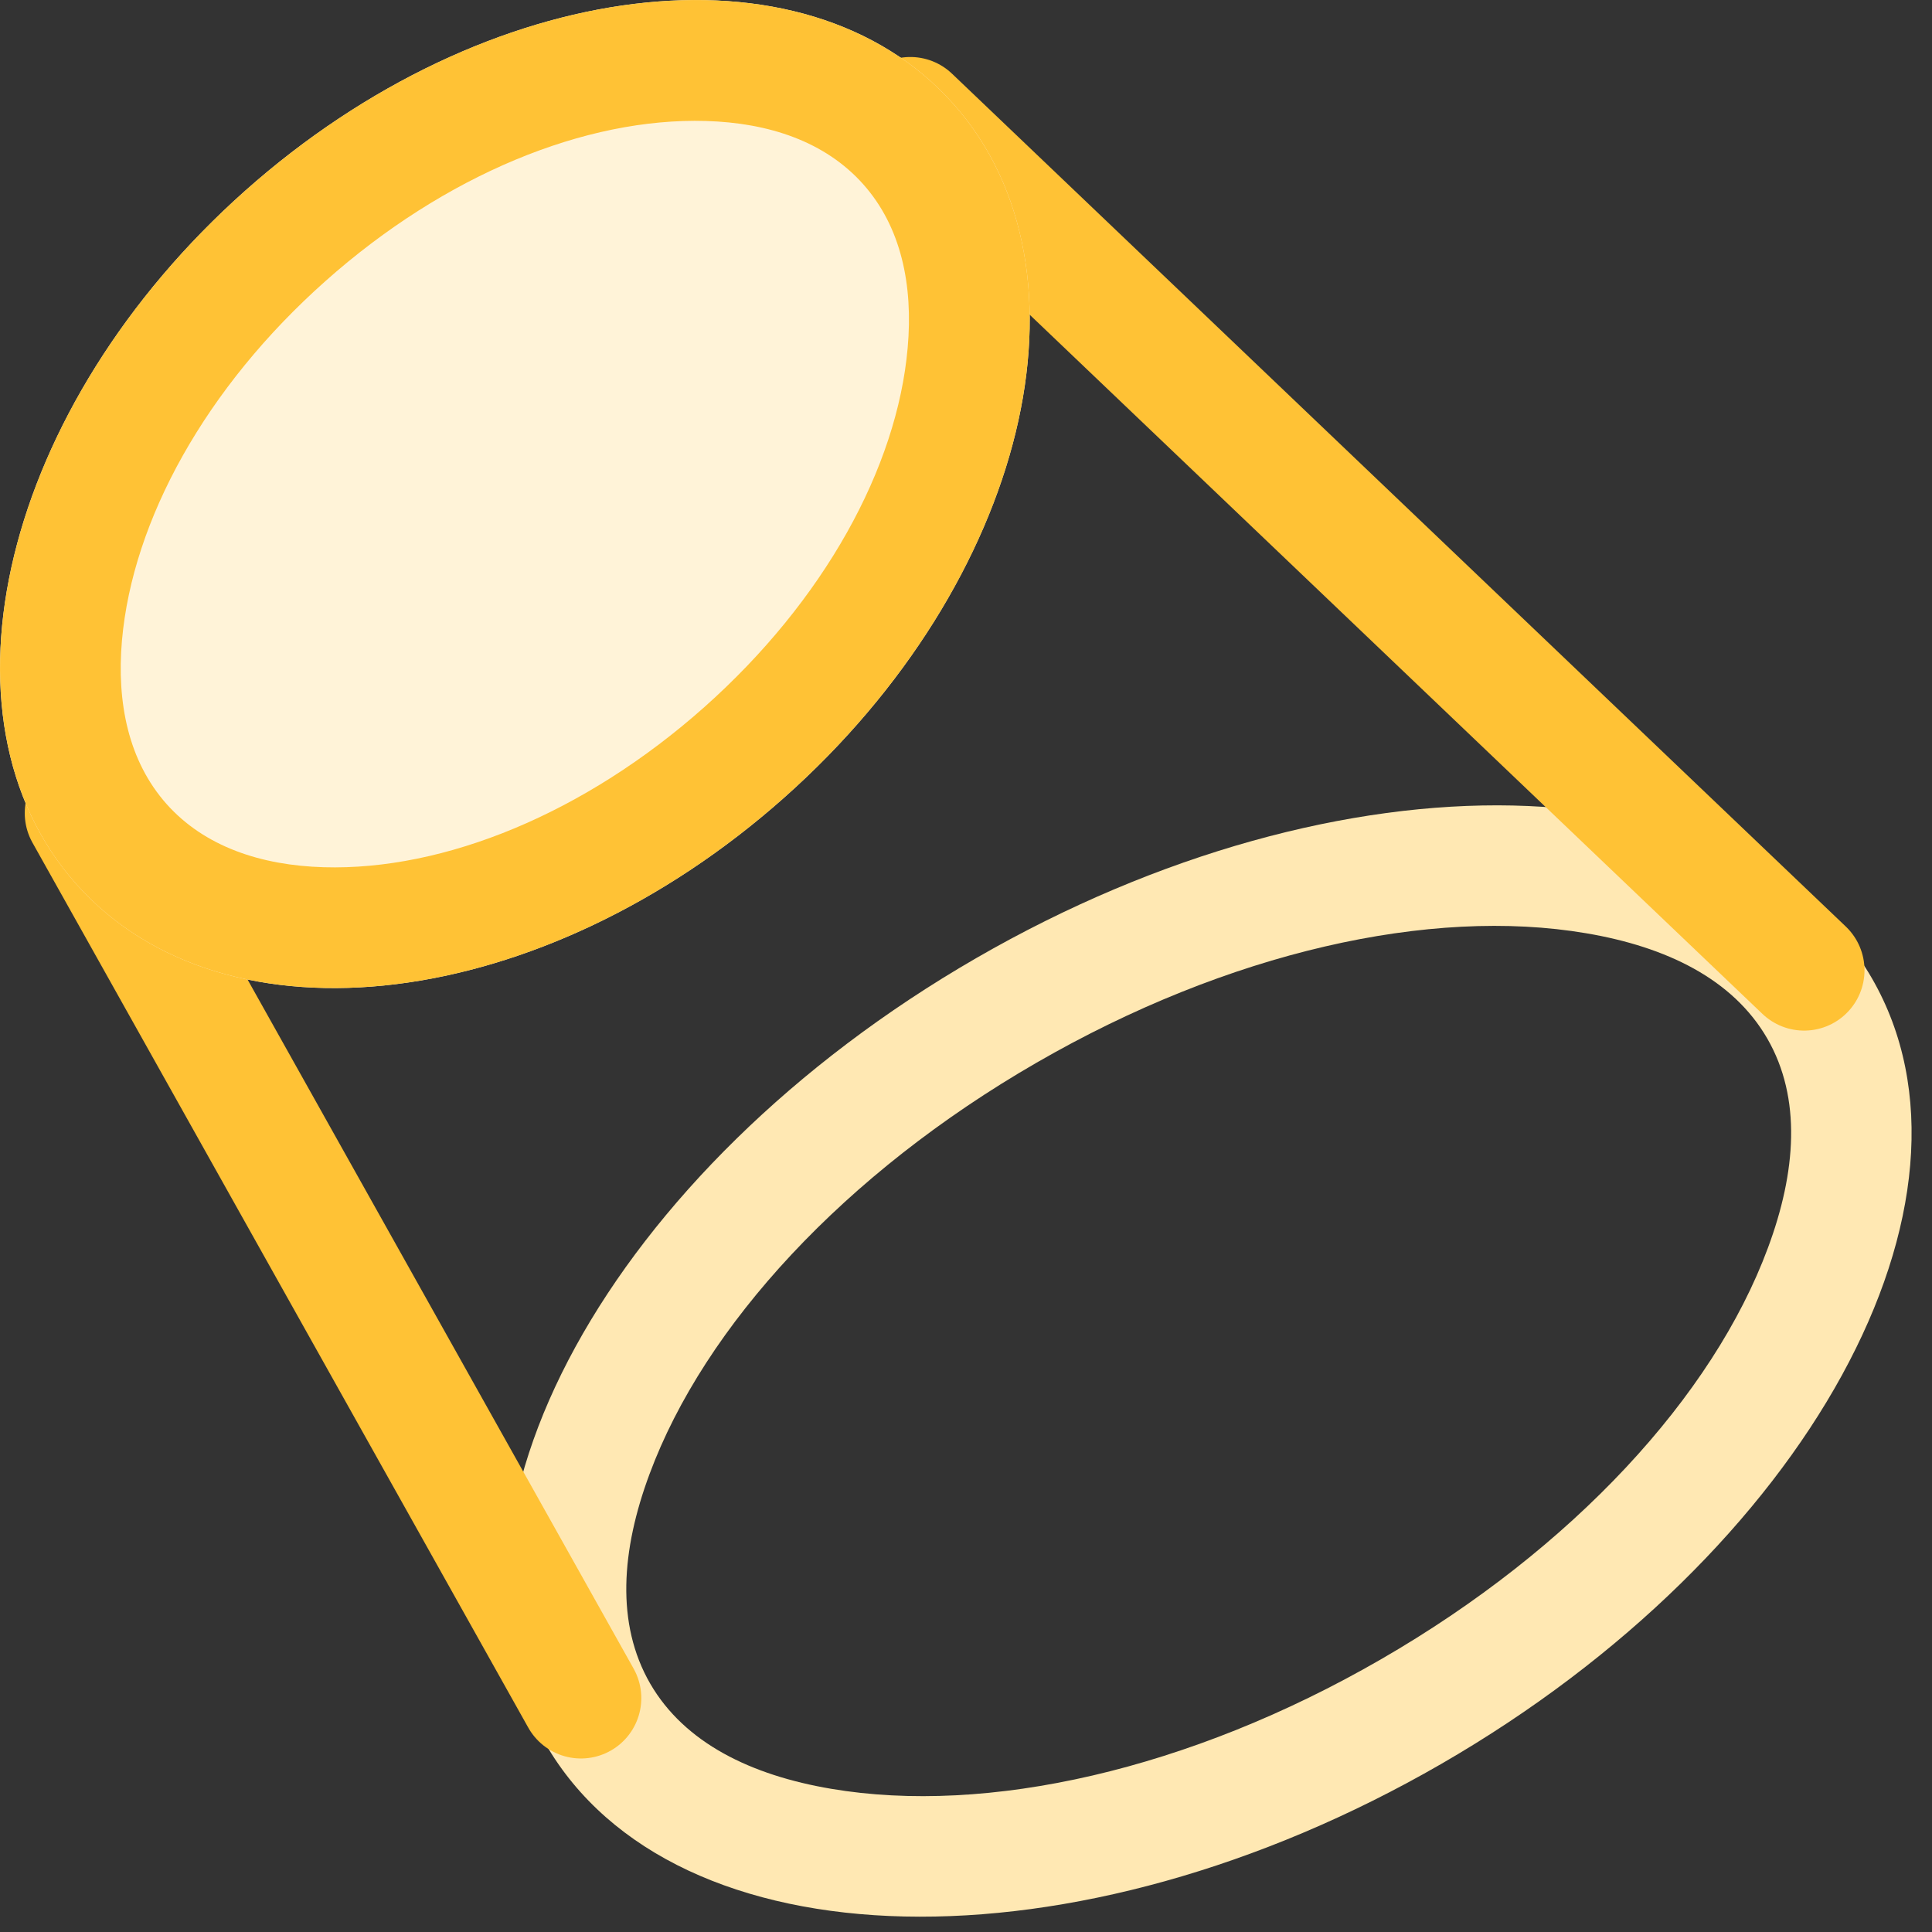
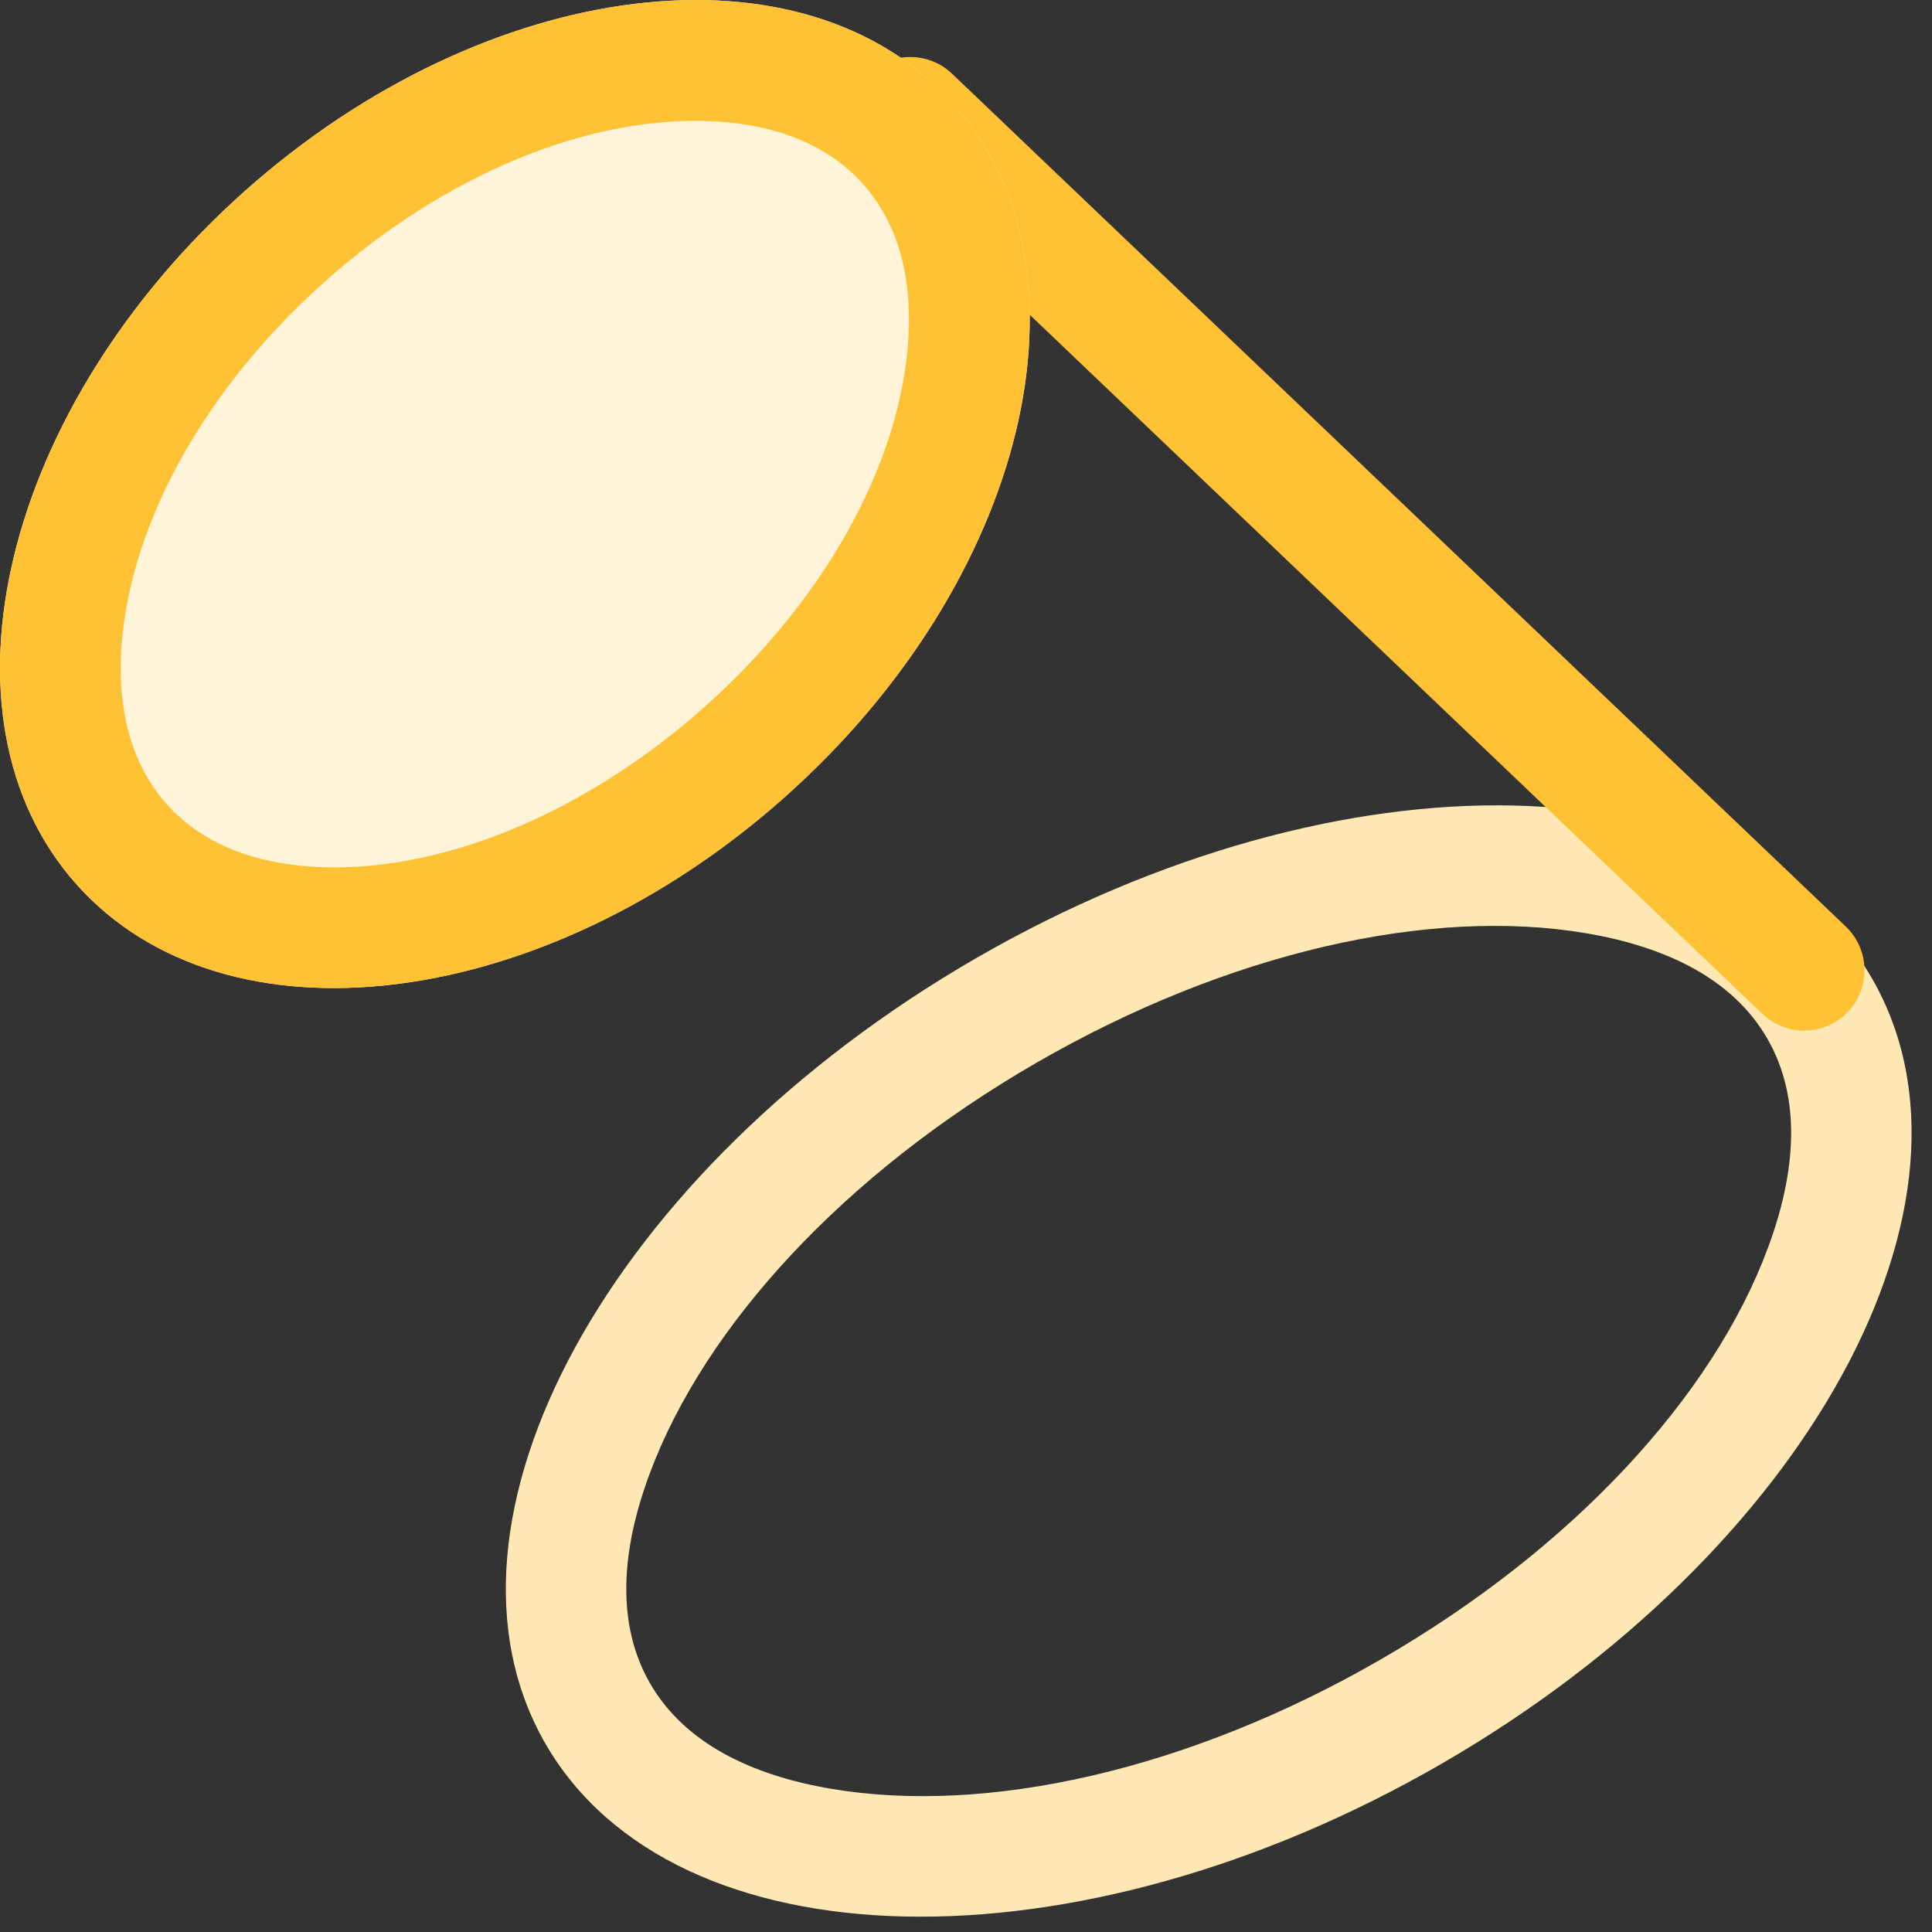
<svg xmlns="http://www.w3.org/2000/svg" xmlns:ns1="http://sodipodi.sourceforge.net/DTD/sodipodi-0.dtd" xmlns:ns2="http://www.inkscape.org/namespaces/inkscape" width="100%" height="100%" viewBox="0 0 16 16" version="1.1" xml:space="preserve" style="fill-rule:evenodd;clip-rule:evenodd;stroke-linecap:round;stroke-linejoin:round;stroke-miterlimit:22;" id="svg66913" ns1:docname="apischema_lightshapingapi.svg" ns2:version="1.4 (e7c3feb, 2024-10-09)">
  <rect x="0" y="0" width="16" height="16" fill="#333333" stroke="none" />
  <defs id="defs66917" />
  <ns1:namedview id="namedview66915" pagecolor="#ffffff" bordercolor="#000000" borderopacity="0.25" ns2:showpageshadow="2" ns2:pageopacity="0.0" ns2:pagecheckerboard="0" ns2:deskcolor="#d1d1d1" showgrid="false" ns2:lockguides="true" ns2:zoom="32.09375" ns2:cx="13.211295" ns2:cy="8.7555988" ns2:window-width="2560" ns2:window-height="1367" ns2:window-x="0" ns2:window-y="42" ns2:window-maximized="1" ns2:current-layer="svg66913" />
  <g id="primtype_basiscurves">
    </g>
  <g id="primtype_capsule">
    </g>
  <g id="primtype_cone">
    </g>
  <g id="primtype_cube">
    </g>
  <g id="primtype_mesh_subdiv">
    </g>
  <g id="primtype_mesh">
    </g>
  <g id="primtype_points">
    </g>
  <g id="primtype_pointinstancer">
    </g>
  <g id="primtype_tetmesh">
    </g>
  <g id="primtype_plane">
    </g>
  <g id="primtype_cylinder">
    </g>
  <g id="primtype_geomsubset">
    </g>
  <g id="primtype_scope">
    </g>
  <g id="primtype_xform">
    </g>
  <g id="primtype_hermitecurves">
    </g>
  <g id="primtype_nurbscurve">
    </g>
  <g id="primtype_nurbspatch">
    </g>
  <g id="primtype_sphere">
    </g>
  <g id="primtype_material">
    </g>
  <g id="primtype_shader">
    </g>
  <g id="primtype_nodegraph">
    </g>
  <g id="primtype_camera">
    </g>
  <g id="primtype_karmaskydomelight">
    </g>
  <g id="primtype_karmaskyatmosphere">
    </g>
  <g id="primtype_karmalightfilter">
    </g>
  <g id="primtype_light">
    </g>
  <g id="domelight">
    </g>
  <g id="distantlight">
    </g>
  <g id="pointlight">
    </g>
  <g id="spherelight">
    </g>
  <g id="disklight">
    </g>
  <g id="rectlight">
    </g>
  <g id="cylinderlight">
    </g>
  <g id="apischema_meshlightapi">
    </g>
  <g id="apischema_volumelightapi">
    </g>
  <g id="portallight">
    </g>
  <g id="shapedlight" transform="translate(-0.047,0.184)">
    <path d="M 11.983,14.424 C 8.952,16.174 5.629,16.099 4.565,14.258 3.502,12.416 5.1,9.501 8.131,7.751 c 3.031,-1.75 6.354,-1.676 7.418,0.166 1.063,1.841 -0.535,4.757 -3.566,6.507 z m -0.5,-0.866 c 1.589,-0.917 2.75,-2.179 3.205,-3.407 0.234,-0.629 0.28,-1.24 -0.005,-1.734 C 14.397,7.922 13.845,7.657 13.184,7.545 11.893,7.325 10.219,7.7 8.631,8.617 c -1.589,0.917 -2.75,2.179 -3.205,3.407 -0.234,0.629 -0.28,1.239 0.005,1.734 0.286,0.494 0.838,0.76 1.499,0.872 1.291,0.219 2.965,-0.155 4.553,-1.072 z" style="fill:#ffe8b3" id="path66874" />
-     <path d="m 0.752,6.55 4.106,7.329" style="fill:none;stroke:#ffc235;stroke-width:1px" id="path66876" />
    <path d="m 7.586,0.788 7.402,7.063" style="fill:none;stroke:#ffc235;stroke-width:1px" id="path66878" />
    <path d="M 2.077,1.396 C 4.082,-0.387 6.71,-0.709 7.943,0.677 9.176,2.063 8.549,4.636 6.544,6.419 4.54,8.202 1.912,8.524 0.679,7.138 -0.554,5.752 0.073,3.179 2.077,1.396 Z" style="fill:#fff3d8" id="path66880" />
    <path d="M 2.077,1.396 C 4.082,-0.387 6.71,-0.709 7.943,0.677 9.176,2.063 8.549,4.636 6.544,6.419 4.54,8.202 1.912,8.524 0.679,7.138 -0.554,5.752 0.073,3.179 2.077,1.396 Z M 2.742,2.144 C 1.752,3.024 1.145,4.123 1.057,5.12 1.012,5.636 1.111,6.119 1.426,6.474 1.741,6.828 2.21,6.983 2.728,6.998 3.728,7.027 4.89,6.552 5.88,5.672 6.869,4.792 7.477,3.692 7.564,2.696 7.61,2.179 7.511,1.696 7.196,1.342 6.88,0.987 6.412,0.833 5.894,0.818 4.894,0.788 3.731,1.264 2.742,2.144 Z" style="fill:#ffc235" id="path66882" />
  </g>
  <g id="primtype_lightfilter">
    </g>
  <g id="show_over">
    </g>
  <g id="show_class">
    </g>
  <g id="primtype_">
    </g>
  <g id="primtype_unknown">
    </g>
  <g id="primtype_field3dasset">
    </g>
  <g id="primtype_houdinifieldasset">
    </g>
  <g id="primtype_openvdbasset">
    </g>
  <g id="Field">
    </g>
  <g id="primtype_generativeprocedural">
    </g>
  <g id="primtype_procedural">
    </g>
  <g id="primtype_volume">
    </g>
  <g id="kind_component">
    </g>
  <g id="kind_assembly">
    </g>
  <g id="kind_subcomponent">
    </g>
  <g id="kind_group">
    </g>
  <g id="kind_model">
    </g>
  <g id="primtype_rendersettings">
    </g>
  <g id="primtype_renderproduct">
    </g>
  <g id="primtype_rendervar">
    </g>
  <g id="primtype_renderpass">
    </g>
  <g id="primtype_blendshape">
    </g>
  <g id="primtype_joint">
    </g>
  <g id="primtype_skeleton">
    </g>
  <g id="primtype_skelanimation">
    </g>
  <g id="primtype_skelroot">
    </g>
  <g id="primtype_physics">
    </g>
  <g id="primtype_physicsscene">
    </g>
</svg>